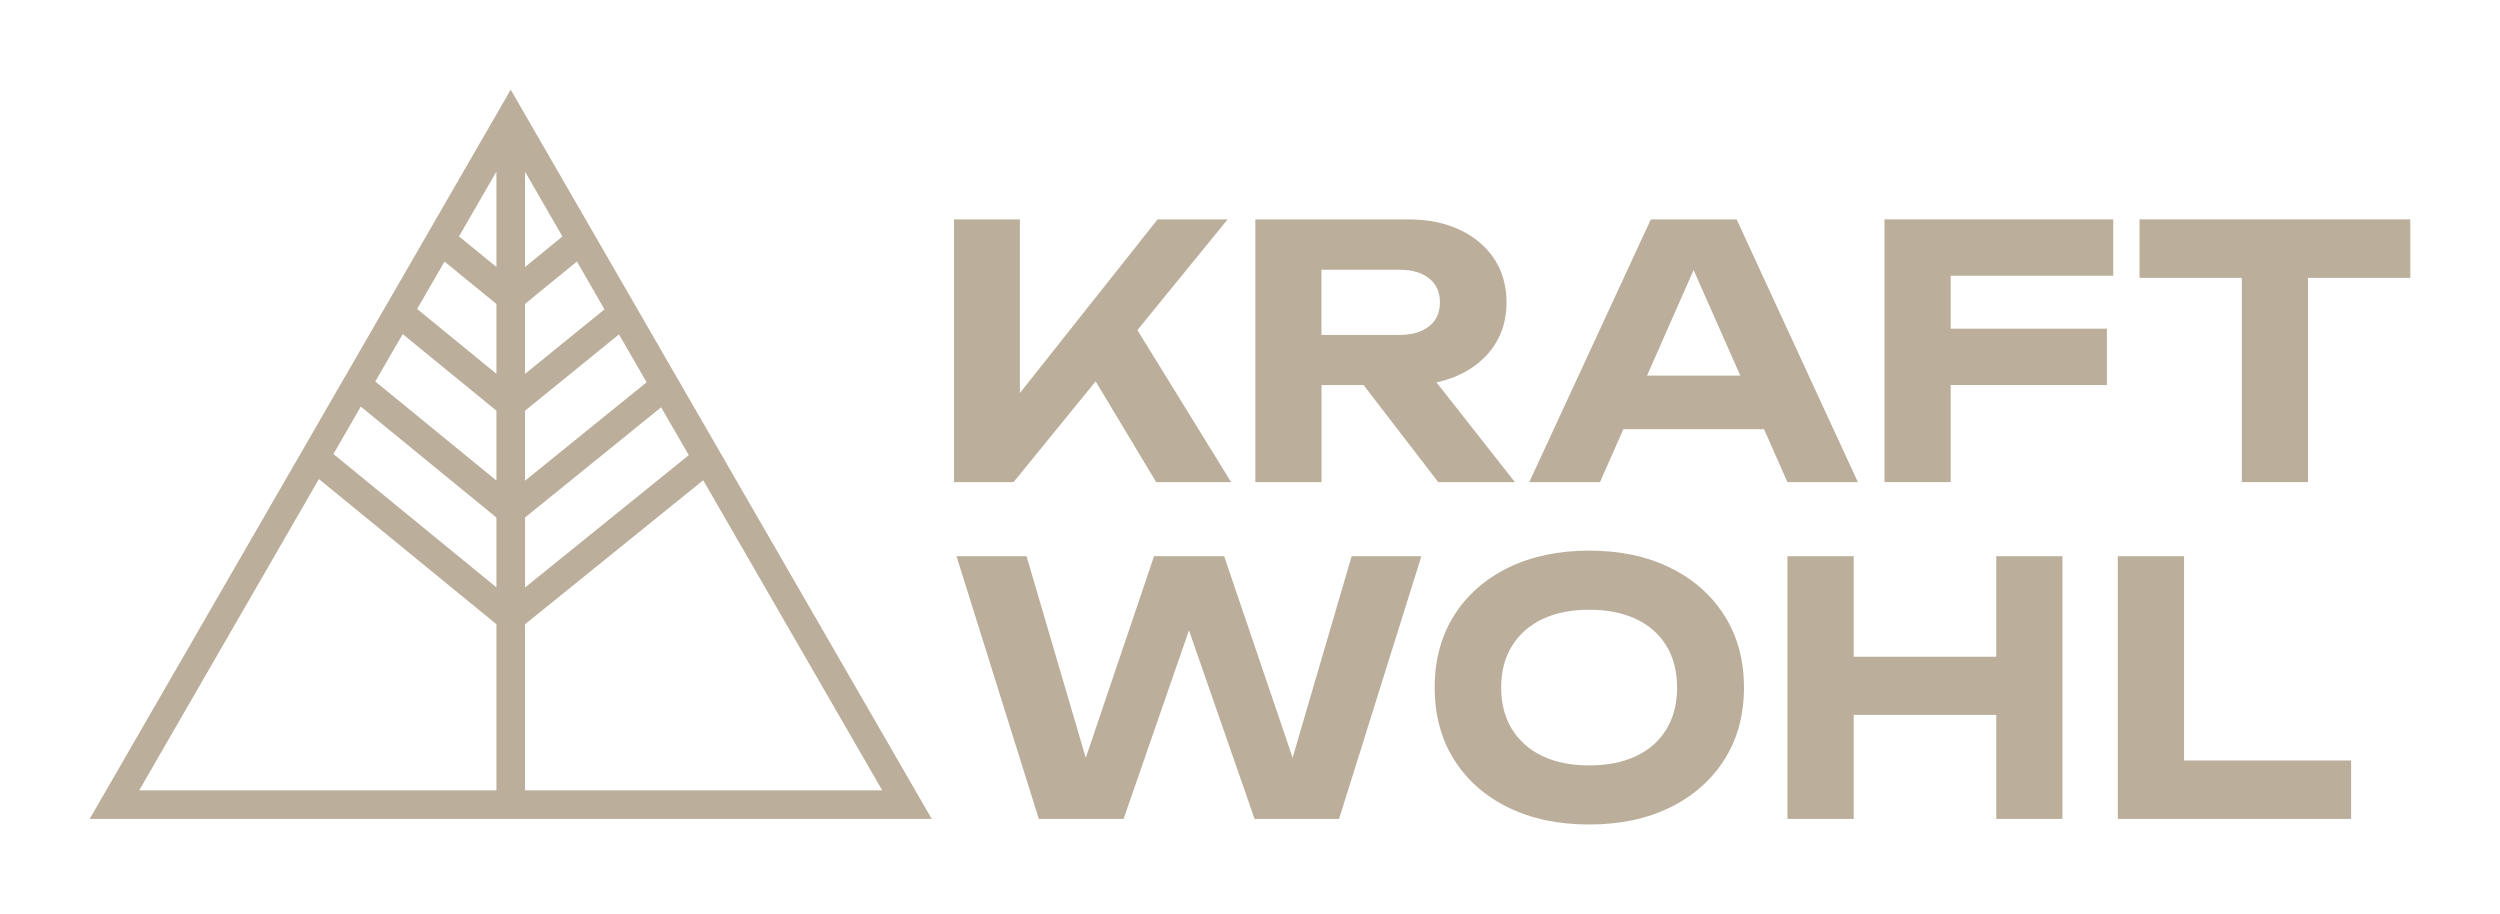
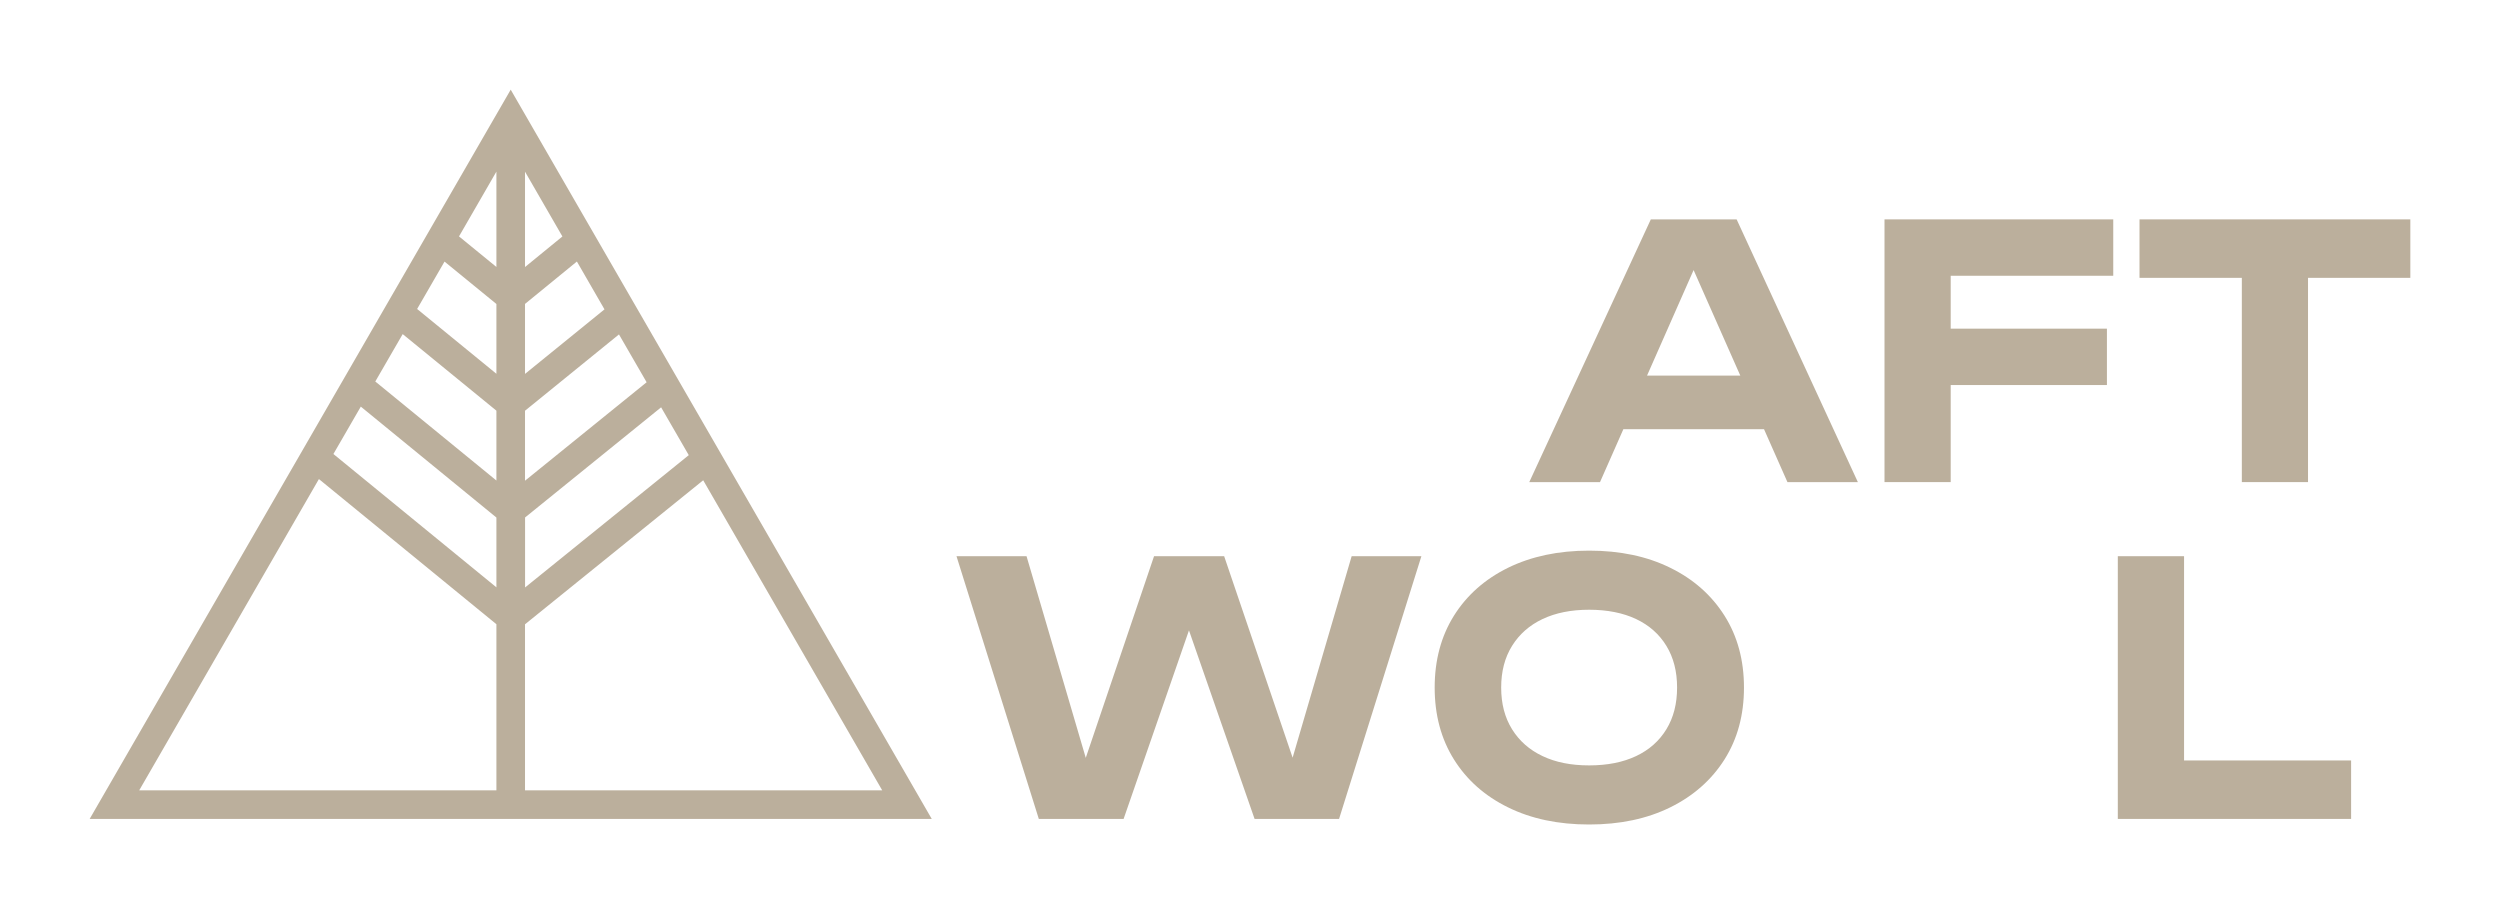
<svg xmlns="http://www.w3.org/2000/svg" data-name="Ebene 1" id="Ebene_1" viewBox="0 0 395.09 144.48">
  <defs>
    <style>
      .cls-1 {
        fill: #bbaf9c;
      }
    </style>
  </defs>
  <path class="cls-1" d="M80.71,14.17L14.17,129.42h133.08L80.71,14.17ZM82.97,75.97v-11.06l14.85-12.06,4.37,7.56-19.22,15.56ZM104.48,64.37l4.37,7.56-25.87,20.91v-11.06l21.5-17.41ZM82.97,59.09v-11.06l8.2-6.7,4.36,7.56-12.56,10.2ZM82.97,42.19v-15.06l5.91,10.24-5.91,4.83ZM78.45,42.19l-5.91-4.83,5.91-10.24v15.07ZM78.45,48.03v11.04l-12.53-10.24,4.33-7.49,8.2,6.7ZM78.45,64.9v11.04l-19.14-15.65,4.33-7.49,14.82,12.11ZM78.45,81.78v11.04l-25.76-21.07,4.33-7.49,21.43,17.53ZM82.97,98.66l28.16-22.76,28.29,49h-56.45v-26.24ZM50.4,75.71l28.05,22.94v26.25H22l28.4-49.19Z" />
  <g>
-     <polygon class="cls-1" points="173.15 60.27 182.72 76.19 194.56 76.19 179.75 52.17 194.01 34.67 182.94 34.67 161.18 62.11 161.18 34.67 150.77 34.67 150.77 76.19 160.18 76.19 173.15 60.27" />
-     <path class="cls-1" d="M208.85,60.85h6.64l11.8,15.34h12.12l-12.4-15.77c1.33-.28,2.57-.68,3.71-1.23,2.33-1.11,4.13-2.64,5.43-4.59,1.29-1.96,1.94-4.23,1.94-6.81s-.65-4.91-1.94-6.87c-1.29-1.96-3.1-3.49-5.43-4.59s-5.04-1.66-8.14-1.66h-24.19v41.52h10.46v-15.34ZM225.84,43.99c1.14.9,1.72,2.17,1.72,3.79s-.57,2.89-1.72,3.79c-1.14.9-2.69,1.36-4.65,1.36h-12.35v-10.3h12.35c1.96,0,3.51.45,4.65,1.36Z" />
    <path class="cls-1" d="M293.61,76.19l-19.16-41.52h-13.56l-19.21,41.52h11.18l3.69-8.36h22.23l3.7,8.36h11.13ZM260.29,59.36l7.36-16.68,7.38,16.68h-14.75Z" />
    <polygon class="cls-1" points="297.82 76.19 308.28 76.19 308.28 60.85 332.97 60.85 332.97 51.94 308.28 51.94 308.28 43.58 333.97 43.58 333.97 34.67 297.82 34.67 297.82 76.19" />
    <polygon class="cls-1" points="338.12 34.67 338.12 43.91 354.29 43.91 354.29 76.19 364.75 76.19 364.75 43.91 380.92 43.91 380.92 34.67 338.12 34.67" />
    <polygon class="cls-1" points="204.28 119.74 193.46 87.9 182.38 87.9 171.59 119.77 162.23 87.9 151.16 87.9 164.17 129.42 177.57 129.42 187.9 99.62 198.27 129.42 211.62 129.42 224.63 87.9 213.61 87.9 204.28 119.74" />
    <path class="cls-1" d="M263.96,89.73c-3.67-1.81-7.94-2.71-12.82-2.71s-9.14.91-12.82,2.71c-3.67,1.81-6.52,4.34-8.55,7.58-2.03,3.25-3.04,7.03-3.04,11.35s1.01,8.1,3.04,11.35c2.03,3.25,4.88,5.78,8.55,7.58,3.67,1.81,7.94,2.71,12.82,2.71s9.14-.9,12.82-2.71c3.67-1.81,6.53-4.34,8.58-7.58,2.05-3.25,3.07-7.03,3.07-11.35s-1.02-8.1-3.07-11.35c-2.05-3.25-4.91-5.78-8.58-7.58ZM263.35,115.25c-1.13,1.85-2.72,3.26-4.79,4.24-2.07.98-4.54,1.47-7.42,1.47s-5.3-.49-7.36-1.47c-2.07-.98-3.67-2.39-4.82-4.24s-1.72-4.04-1.72-6.59.57-4.74,1.72-6.59,2.75-3.26,4.82-4.24c2.07-.98,4.52-1.47,7.36-1.47s5.35.49,7.42,1.47c2.07.98,3.66,2.39,4.79,4.24,1.13,1.85,1.69,4.04,1.69,6.59s-.56,4.74-1.69,6.59Z" />
-     <polygon class="cls-1" points="315.48 103.79 292.95 103.79 292.95 87.9 282.48 87.9 282.48 129.42 292.95 129.42 292.95 112.98 315.48 112.98 315.48 129.42 325.94 129.42 325.94 87.9 315.48 87.9 315.48 103.79" />
    <polygon class="cls-1" points="345.16 87.9 334.69 87.9 334.69 129.42 371.56 129.42 371.56 120.18 345.16 120.18 345.16 87.9" />
  </g>
</svg>